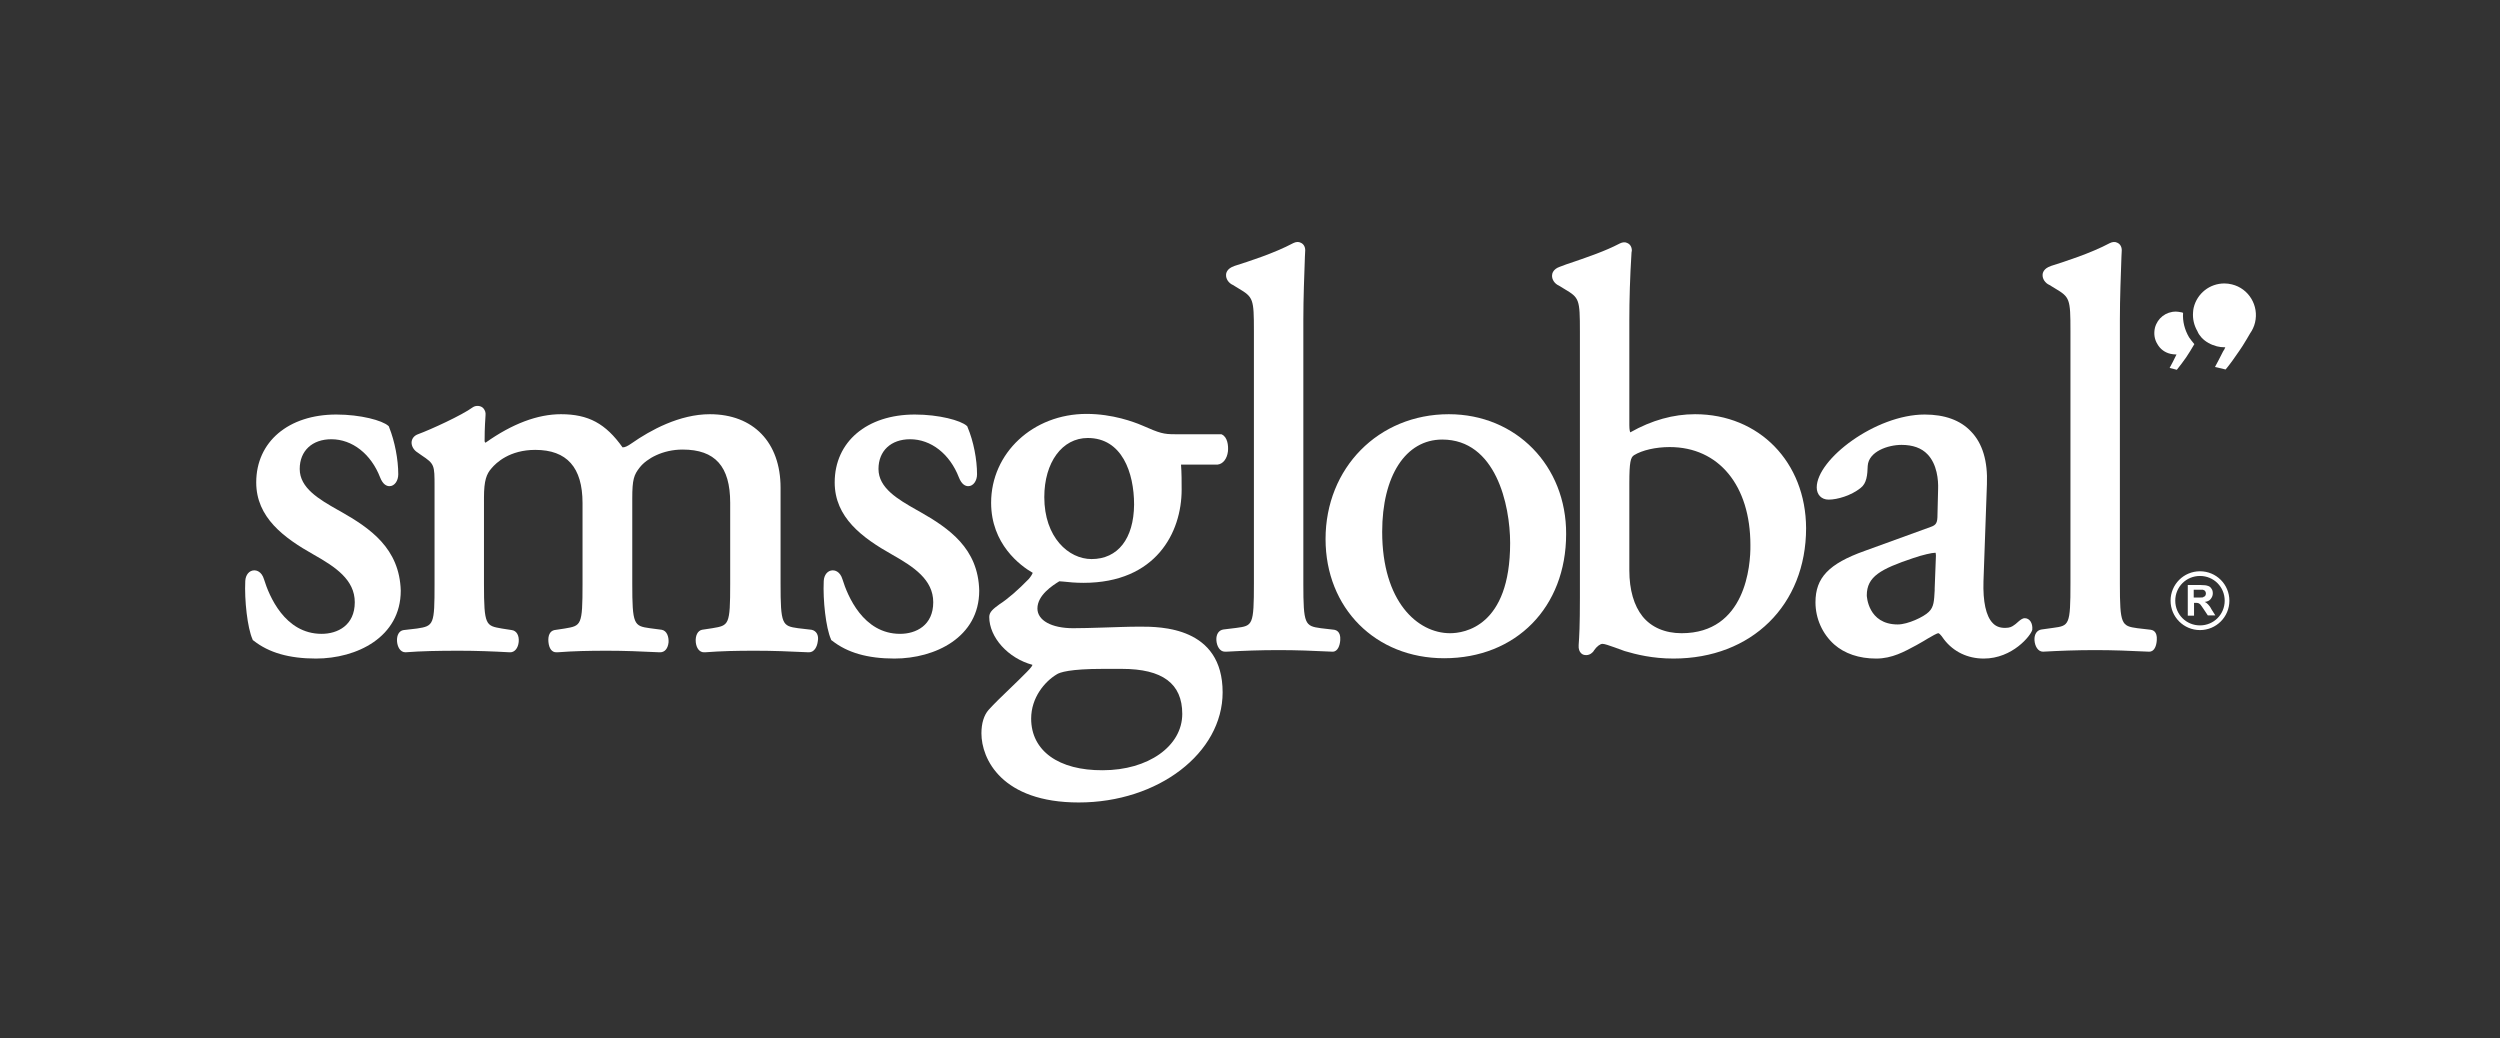
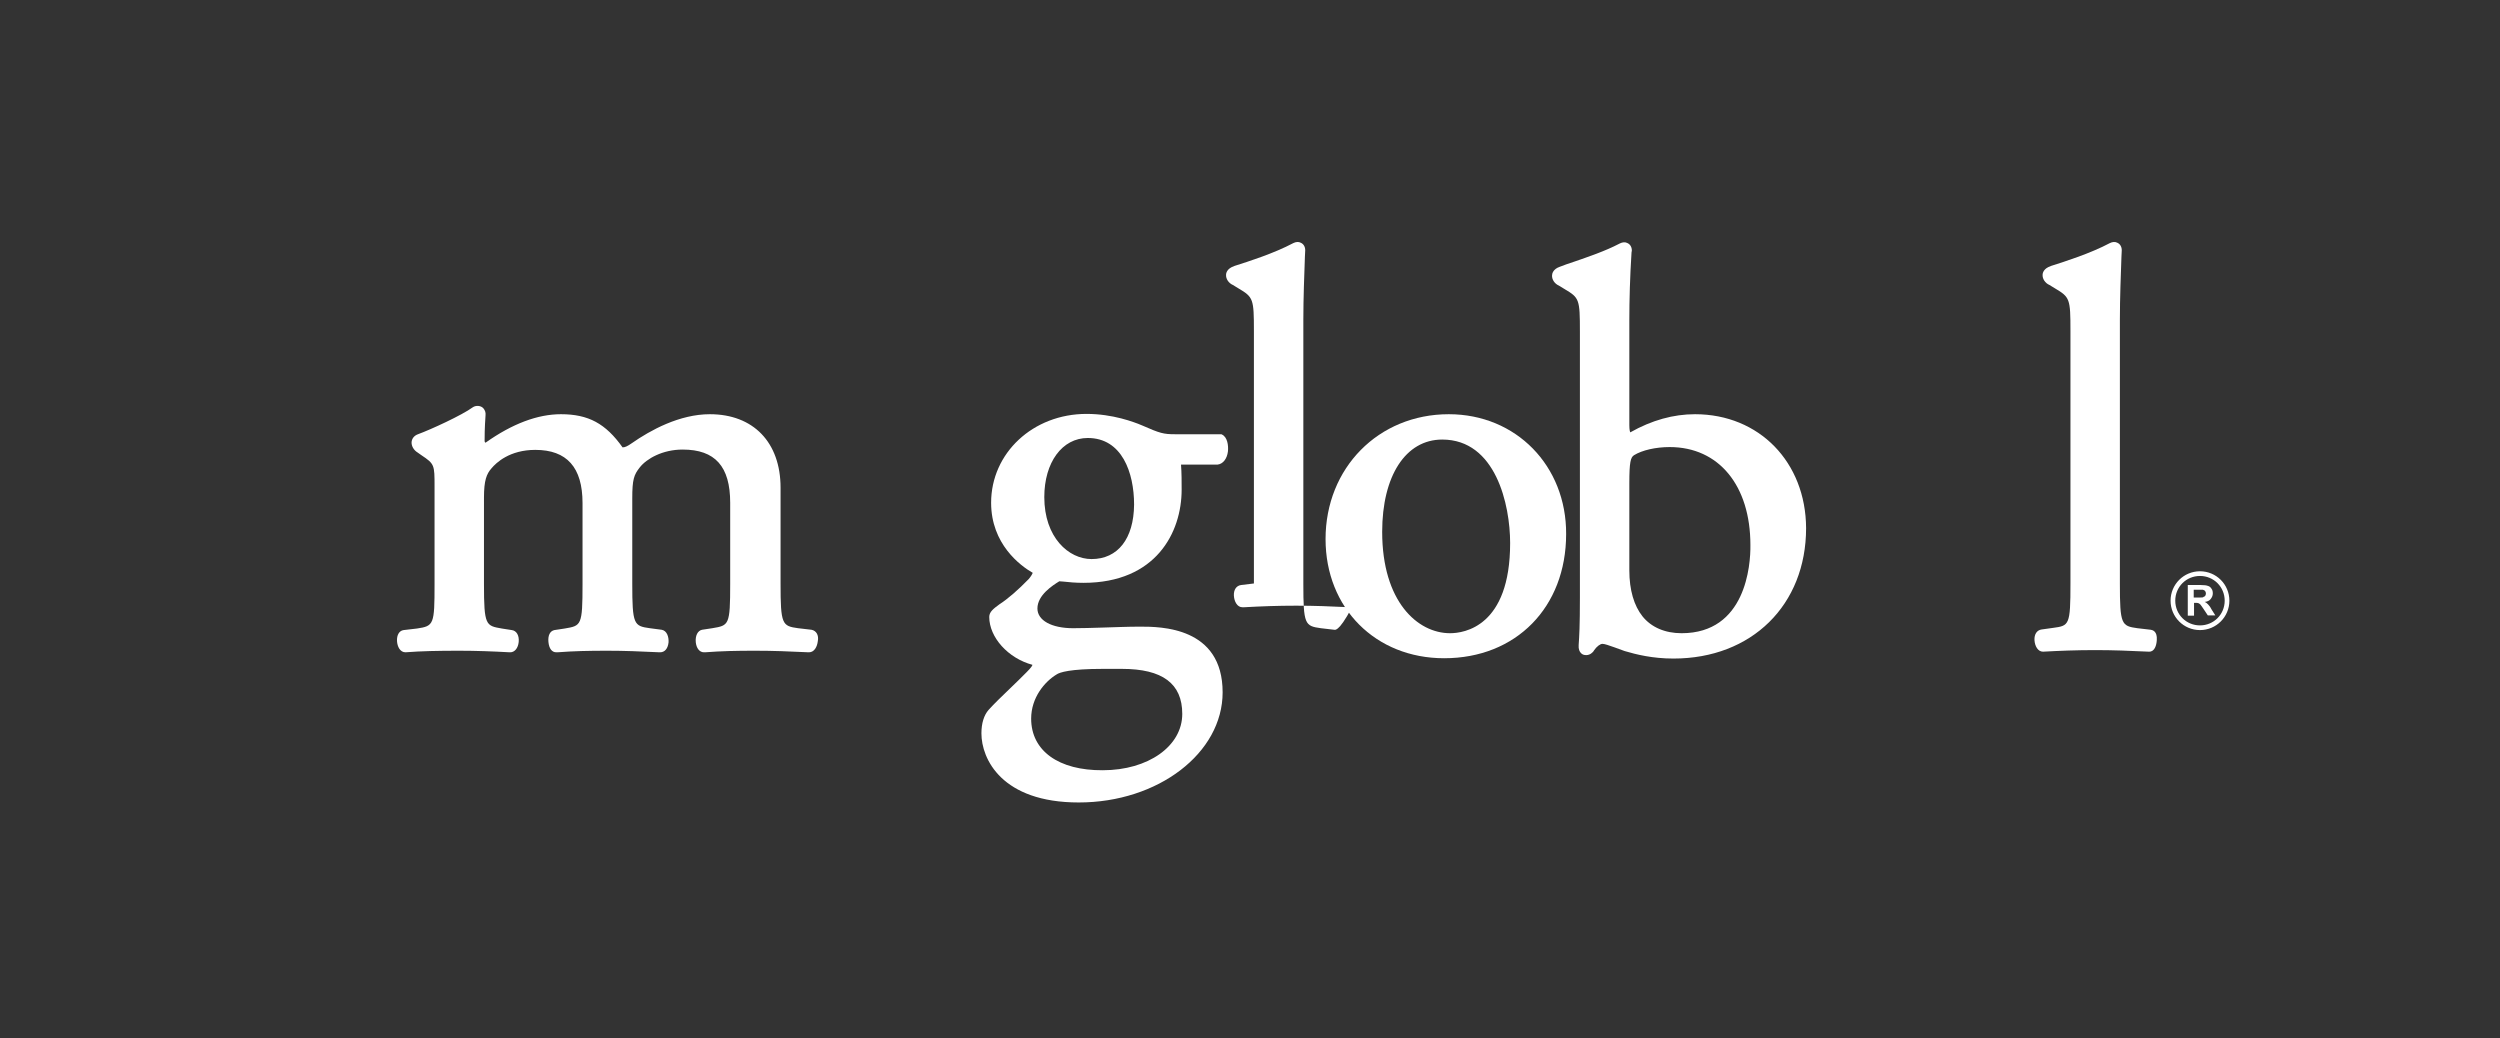
<svg xmlns="http://www.w3.org/2000/svg" id="Layer_1" x="0px" y="0px" viewBox="0 0 799.1 331.9" style="enable-background:new 0 0 799.1 331.9;" xml:space="preserve">
  <rect x="0" y="0" width="799.1" height="331.9" fill="#333333" stroke="none" />
  <style type="text/css">
	.st0{fill:#FFFFFF;}
	.st1{fill:none;}
</style>
  <g>
    <path class="st0" d="M687.5,201.3l-4.3-0.5c-5.1-0.7-5.6-1.2-5.6-14.2v-84.4c0-6.9,0.3-14.5,0.5-20.1l0.1-2.1c0-1.1-0.5-2-1.4-2.4   c-0.7-0.4-1.6-0.3-2.4,0.1c-6.2,3.3-14.4,5.9-18.8,7.3l-0.2,0.1c-2.1,0.7-2.5,2.1-2.5,2.7c-0.1,1.3,0.8,2.7,2.2,3.3l1.8,1.1   c4.7,2.8,4.9,3.3,4.9,13.6v80.7c0,13.4-0.4,13.5-5.6,14.2l-3.6,0.5c-1.5,0.2-2.4,1.5-2.3,3.4c0.1,1.9,1.1,3.7,2.7,3.7h0.1   c5.4-0.3,10.6-0.5,16.6-0.5c5.8,0,10.9,0.2,17.1,0.5h0.2c1.7,0,2.3-2,2.4-3.7C689.6,201.7,688,201.4,687.5,201.3" />
-     <path class="st0" d="M699.7,107.8c-1.4-2.4-2.1-5.1-1.9-7.8c-0.2-0.1-0.5-0.2-0.7-0.2c-0.5-0.1-1.1-0.2-1.6-0.2   c-3.2,0-5.9,2.1-6.7,5.2c-0.4,1.8-0.2,3.6,0.8,5.2c0.9,1.6,2.4,2.7,4.2,3.1c0.5,0.1,1.1,0.2,1.7,0.2c0.1,0,0.1,0,0.2,0   c-0.8,1.7-1.6,3.2-2.2,4.3l2.3,0.6c1-1.2,2-2.6,3-4c0.9-1.4,1.7-2.6,2.3-3.7c0.1-0.2,0.2-0.3,0.3-0.5   C700.7,109.2,700.2,108.5,699.7,107.8" />
-     <path class="st0" d="M703.7,107.9c1.3,1.4,3,2.3,4.9,2.8c0.8,0.2,1.6,0.3,2.4,0.3c0.1,0,0.2,0,0.3,0c-0.2,0.5-0.4,0.9-0.7,1.3   c-1,1.9-1.8,3.6-2.6,5l3.4,0.8c1.5-1.8,2.9-3.8,4.4-6c0.3-0.5,0.7-1,1-1.5c0.9-1.4,1.7-2.8,2.4-4c0.7-1,1.3-2.2,1.6-3.5   c1.3-5.4-2-10.9-7.4-12.2c-0.8-0.2-1.6-0.3-2.4-0.3c-4.7,0-8.7,3.2-9.8,7.7c-0.1,0.5-0.2,1-0.2,1.4c-0.2,2.2,0.3,4.3,1.4,6.2   C702.7,106.7,703.2,107.3,703.7,107.9" />
    <path class="st0" d="M703.2,182.6c-5.2,0-9.4,4.2-9.4,9.4s4.2,9.4,9.4,9.4s9.4-4.2,9.4-9.4C712.6,186.8,708.4,182.6,703.2,182.6    M703.2,199.9c-4.4,0-7.9-3.5-7.9-7.9s3.5-7.9,7.9-7.9s7.9,3.5,7.9,7.9C711.1,196.4,707.6,199.9,703.2,199.9 M705.8,193.2   c-0.3-0.3-0.6-0.6-1.1-0.8c0.9-0.1,1.5-0.4,1.9-0.9s0.7-1.1,0.7-1.8c0-0.6-0.1-1.1-0.4-1.5c-0.3-0.5-0.7-0.8-1.1-0.9   c-0.5-0.2-1.2-0.3-2.3-0.3h-4.2v9.8h2v-4.1h0.4c0.5,0,0.8,0,1,0.1s0.4,0.2,0.6,0.4c0.2,0.2,0.5,0.7,1,1.4l1.4,2.1h2.4l-1.2-1.9   C706.5,194,706.1,193.5,705.8,193.2 M702.7,191h-1.5v-2.5h1.5c0.8,0,1.3,0,1.4,0c0.3,0.1,0.6,0.2,0.7,0.4c0.2,0.2,0.3,0.5,0.3,0.8   s-0.1,0.5-0.2,0.7c-0.1,0.2-0.3,0.3-0.6,0.4C704.3,191,703.7,191,702.7,191" />
    <g>
-       <path class="st0" d="M108.9,163.5L108,163c-6-3.4-12.2-7-12.2-13.1c0-5.8,4-9.5,10.1-9.5c6.7,0,12.7,4.7,15.6,12.2    c0.9,2.3,2.1,2.8,3,2.8c1.6,0,2.8-1.7,2.8-3.8c0-4.7-1.1-10.5-2.9-15l-0.1-0.3l-0.2-0.2c-1.9-1.7-8.8-3.6-16.6-3.6    c-15.3,0-25.6,8.7-25.6,21.7c0,11.2,8.8,17.7,18.4,23.1c6.9,3.9,13.1,8,13.1,15.2c0,7.4-5.5,10.1-10.6,10.1    c-11.8,0-16.8-12.2-18.4-17.4c-0.8-2.7-2.6-2.9-3.1-2.9c-1.6,0-2.8,1.4-2.9,3.4c-0.3,6.2,0.7,15,2.3,18.6l0.1,0.3l0.3,0.2    c4.8,3.8,11.3,5.7,19.9,5.7c13,0,27.1-6.8,27.1-21.7C127.7,175.3,118.4,168.9,108.9,163.5" />
      <path class="st0" d="M259.4,201.3l-4.3-0.5c-5.1-0.7-5.6-1.2-5.6-14.2v-30.7c0-14.5-8.7-23.5-22.6-23.5c-9.7,0-19,5.1-25,9.3    c-1.3,0.9-2.1,1.3-2.9,1.3c-5.4-7.6-10.9-10.6-19.7-10.6c-7.4,0-15.5,3-24.1,9.1c-0.2-0.1-0.3-0.3-0.3-0.5c0-1.3,0-4.1,0.3-8.3    c0.1-0.9-0.2-1.6-0.7-2.2c-0.8-0.9-2.4-1-3.4-0.3c-3.4,2.5-13.4,7.1-17.5,8.6c-1.1,0.4-1.8,1.2-2,2.2c-0.2,1.1,0.3,2.4,1.4,3.3    l1.7,1.2c4.2,2.8,4.2,3.1,4.2,10v31.2c0,12.9-0.2,13.4-5.6,14.2l-4.3,0.5c-1.4,0.2-2.2,1.6-2.1,3.5c0.1,1.8,1,3.6,2.7,3.6    c5.2-0.4,10.5-0.5,17.2-0.5c5.5,0,10.7,0.2,16.1,0.5h0.2c1.4,0,2.5-1.3,2.7-3.3c0.2-2.1-0.7-3.6-2.2-3.8l-3.2-0.5    c-5.1-0.9-5.7-0.9-5.7-14.2V159c0-5.4,0.8-7.5,2.4-9.3c1.5-1.8,5.8-5.9,14-5.9c10.1,0,15.1,5.6,15.1,17v25.9    c0,13.3-0.4,13.3-5.7,14.2l-3.3,0.5c-1.4,0.3-2.1,1.7-1.9,3.8c0.2,2.1,1.1,3.3,2.5,3.3h0.2h0.2c5.2-0.4,9.9-0.5,15.9-0.5    c5.5,0,10.5,0.2,16.7,0.5h0.2c1.5,0,2.5-1.2,2.7-3.2c0.1-1.7-0.5-3.7-2.2-4l-3.8-0.5c-5.1-0.7-5.6-1.2-5.6-14.2v-27.3    c0-6,0.5-7.5,2.4-9.9c2.2-2.8,7.3-5.7,13.7-5.7c10.4,0,15.2,5.4,15.2,17v25.9c0,13.3-0.4,13.3-5.7,14.2l-3.3,0.5    c-1.4,0.3-2.2,1.9-2,4c0.2,1.9,1.2,3.2,2.6,3.2h0.4c5.2-0.4,10-0.5,15.9-0.5c5.8,0,10.9,0.2,17.1,0.5h0.2c1.7,0,2.6-1.8,2.8-3.5    C261.8,203,260.9,201.6,259.4,201.3" />
      <path class="st0" d="M463.1,132.4c-22.5,0-39.4,17.2-39.4,39.9c0,22.1,16,38.1,37.9,38.1c23,0,39-16.3,39-39.7    C500.7,148.9,484.6,132.4,463.1,132.4 M463.5,202.4c-10.4,0-21.7-10.1-21.7-32.4c0-17.9,7.5-29.5,19.2-29.5    c17.1,0,21.7,20.8,21.7,33.1C482.7,200.3,468,202.4,463.5,202.4" />
-       <path class="st0" d="M647.2,197.6c-0.8,0-1.5,0.6-2.4,1.4c-0.3,0.3-0.7,0.6-1,0.8c-0.7,0.5-1.3,0.9-2.9,0.9c-1.7,0-3-0.5-4-1.6    c-2.1-2.2-3.1-6.8-2.9-13.3l1.1-31c0.3-7.4-1.4-13.1-5.1-16.9c-3.4-3.6-8.4-5.4-14.8-5.4c-15.7,0-34.5,14.3-34.5,23.3    c0,2.3,1.5,3.9,3.8,3.9c2.8,0,7.2-1.3,10.2-3.7c2-1.5,2.2-4.2,2.3-7.1c0.3-4.6,6.5-6.7,10.8-6.7c3.6,0,6.4,1,8.3,3    c3.1,3.2,3.5,8.3,3.4,11.1l-0.2,8.2c0,2.6-0.4,3.3-2.1,3.9l-21.2,7.7c-11.5,4.1-15.7,8.6-15.7,16.4c0,5.2,2.2,10.1,6,13.5    c3.3,2.9,7.9,4.5,13.4,4.5c5.1,0,9-2.2,12.9-4.3l0.7-0.4c1.1-0.6,2.1-1.2,2.9-1.7c1.4-0.8,2.9-1.7,3.4-1.7c0.1,0,0.6,0.2,1.8,2    c3,3.9,7.5,6.1,12.7,6.1c9.2,0,15.1-7.4,15.5-9.2C649.8,199.1,648.7,197.6,647.2,197.6 M618.8,177.6l-0.4,10.5v0.6    c-0.2,3.3-0.2,5.3-1.9,6.9c-1.6,1.6-6.7,4-9.9,4c-9.6,0-9.9-9.2-9.9-9.3c0-6,4.4-8.4,14.8-11.9c3.2-1.1,6.1-1.7,6.9-1.7    c0.2,0,0.3,0,0.3,0C618.7,176.8,618.8,177.1,618.8,177.6" />
-       <path class="st0" d="M426.5,201.3l-4.3-0.5c-5.1-0.7-5.6-1.2-5.6-14.2v-84.4c0-6.9,0.3-14.5,0.5-20.1l0.1-2.1c0-1.1-0.5-2-1.4-2.4    c-0.7-0.4-1.6-0.3-2.4,0.1c-6.2,3.3-14.4,5.9-18.8,7.3l-0.2,0.1c-2.1,0.7-2.5,2.1-2.5,2.7c-0.1,1.3,0.8,2.7,2.2,3.3l1.8,1.1    c4.7,2.8,4.9,3.3,4.9,13.6v80.7c0,13.4-0.4,13.5-5.6,14.2l-4.1,0.5c-1.5,0.2-2.4,1.5-2.3,3.4s1.1,3.7,2.7,3.7h0.6    c5.4-0.3,10.6-0.5,16.6-0.5c5.8,0,10.9,0.2,17.1,0.5h0.2c1.6,0,2.3-2,2.4-3.7C428.6,201.7,426.9,201.4,426.5,201.3" />
+       <path class="st0" d="M426.5,201.3l-4.3-0.5c-5.1-0.7-5.6-1.2-5.6-14.2v-84.4c0-6.9,0.3-14.5,0.5-20.1l0.1-2.1c0-1.1-0.5-2-1.4-2.4    c-0.7-0.4-1.6-0.3-2.4,0.1c-6.2,3.3-14.4,5.9-18.8,7.3l-0.2,0.1c-2.1,0.7-2.5,2.1-2.5,2.7c-0.1,1.3,0.8,2.7,2.2,3.3l1.8,1.1    c4.7,2.8,4.9,3.3,4.9,13.6v80.7l-4.1,0.5c-1.5,0.2-2.4,1.5-2.3,3.4s1.1,3.7,2.7,3.7h0.6    c5.4-0.3,10.6-0.5,16.6-0.5c5.8,0,10.9,0.2,17.1,0.5h0.2c1.6,0,2.3-2,2.4-3.7C428.6,201.7,426.9,201.4,426.5,201.3" />
      <path class="st0" d="M541.8,132.4c-6.9,0-13.8,1.9-20.7,5.8c-0.1-0.2-0.3-0.8-0.3-2.3v-33.7c0-6.3,0.2-13.5,0.7-21.5l0.1-0.6    c0-1.1-0.5-2-1.4-2.4c-0.7-0.4-1.6-0.3-2.4,0.1l-0.2,0.1c-4.6,2.4-10,4.2-14.3,5.7c-1.9,0.6-3.5,1.2-4.8,1.7l0,0    c-2,0.7-2.4,2.1-2.4,2.7c-0.1,1.3,0.8,2.7,2.2,3.3l1.8,1.1c4.7,2.8,4.9,3.2,4.9,13.6v85.1c0,8.9-0.2,12.3-0.4,15.1    c-0.1,1.3,0.3,2.1,0.7,2.5c0.4,0.5,1,0.7,1.7,0.7c1.3,0,2.1-0.9,2.4-1.3l0.1-0.2c0.9-1.3,2-2.1,2.7-2.1c0.7,0,2.1,0.5,3.8,1.1    c0.9,0.3,2,0.7,3.3,1.2c3.7,1.1,8.9,2.4,15.6,2.4c25,0,42.4-17.1,42.4-41.7C577.2,147.7,562.3,132.4,541.8,132.4 M537.5,202.4    c-5.3,0-9.7-1.9-12.5-5.4c-2.7-3.4-4.2-8.4-4.2-14.7v-27.8c0-6.8,0.4-8.3,1.5-9c2.6-1.6,6.9-2.6,11.4-2.6    c15.7,0,25.8,12.3,25.8,31.3C559.6,180.7,558,202.4,537.5,202.4" />
-       <path class="st0" d="M293.9,163.5L293,163c-6-3.4-12.2-7-12.2-13.1c0-5.8,4-9.5,10.1-9.5c6.7,0,12.7,4.7,15.6,12.2    c0.9,2.3,2.1,2.8,3,2.8c1.6,0,2.8-1.7,2.8-3.8c0-4.7-1.1-10.5-3-15l-0.1-0.3l-0.2-0.2c-1.9-1.7-8.8-3.6-16.6-3.6    c-15.3,0-25.6,8.7-25.6,21.7c0,11.2,8.8,17.7,18.4,23.1c6.9,3.9,13.1,8,13.1,15.2c0,7.4-5.5,10.1-10.6,10.1    c-11.8,0-16.8-12.2-18.4-17.4c-0.8-2.7-2.6-2.9-3.1-2.9c-1.6,0-2.8,1.4-2.9,3.4c-0.3,6.2,0.7,15,2.3,18.6l0.1,0.3l0.3,0.2    c4.8,3.8,11.3,5.7,19.9,5.7c13,0,27.1-6.8,27.1-21.7C312.7,175.3,303.4,168.9,293.9,163.5" />
      <path class="st0" d="M390.6,138.9l-0.2-0.1h-14.8c-3.7,0-4.8-0.3-10.5-2.8c-2.6-1.1-9.4-3.7-17.8-3.7c-17.1,0-30.5,12.5-30.5,28.4    c0,13.2,9.3,20.1,13.3,22.4c-0.2,0.5-0.6,1.2-1.3,2c-3.3,3.4-6.6,6.3-9.4,8.1c-1.9,1.4-3.2,2.4-3.2,4c0,6.5,6,13.2,13.8,15.3l0,0    c0,0.2-0.3,0.8-1.8,2.3c-1.7,1.7-3.6,3.6-5.4,5.3c-2.6,2.5-5,4.8-6.8,6.8c-1.5,1.7-2.3,4.3-2.3,7.5c0,8.2,6.5,22.1,31.1,22.1    c25.4,0,46-15.8,46-35.2c0-21-19.9-21-26.4-21c-4.2,0-8.2,0.2-12.1,0.3c-3.3,0.1-6.5,0.2-9.3,0.2c-6.9,0-11.4-2.5-11.4-6.3    c0-4.3,4.9-7.4,7-8.7c0.4,0,0.8,0.1,1.3,0.1c1.8,0.2,3.9,0.4,6.4,0.4c23.2,0,31.4-16.1,31.4-29.8c0-2.6,0-5.3-0.2-8H389h0.2    c1.7-0.2,3-1.8,3.3-4.2C392.7,142.3,392.3,139.7,390.6,138.9 M348.9,178.7c-7.3,0-15.1-6.9-15.1-19.8c0-11.1,5.7-18.9,13.9-18.9    c10.9,0,14.8,11,14.8,21.3C362.4,172.2,357.3,178.7,348.9,178.7 M329.6,229.7c0-6.7,4.3-11.8,8.1-14.1c1-0.7,4.3-1.8,14.8-1.8h6.1    c13,0,19.3,4.7,19.3,14.4c0,10.3-10.9,18-25.4,18C338.4,246.3,329.6,240,329.6,229.7" />
      <rect class="st1" width="799.1" height="331.9" />
    </g>
  </g>
</svg>